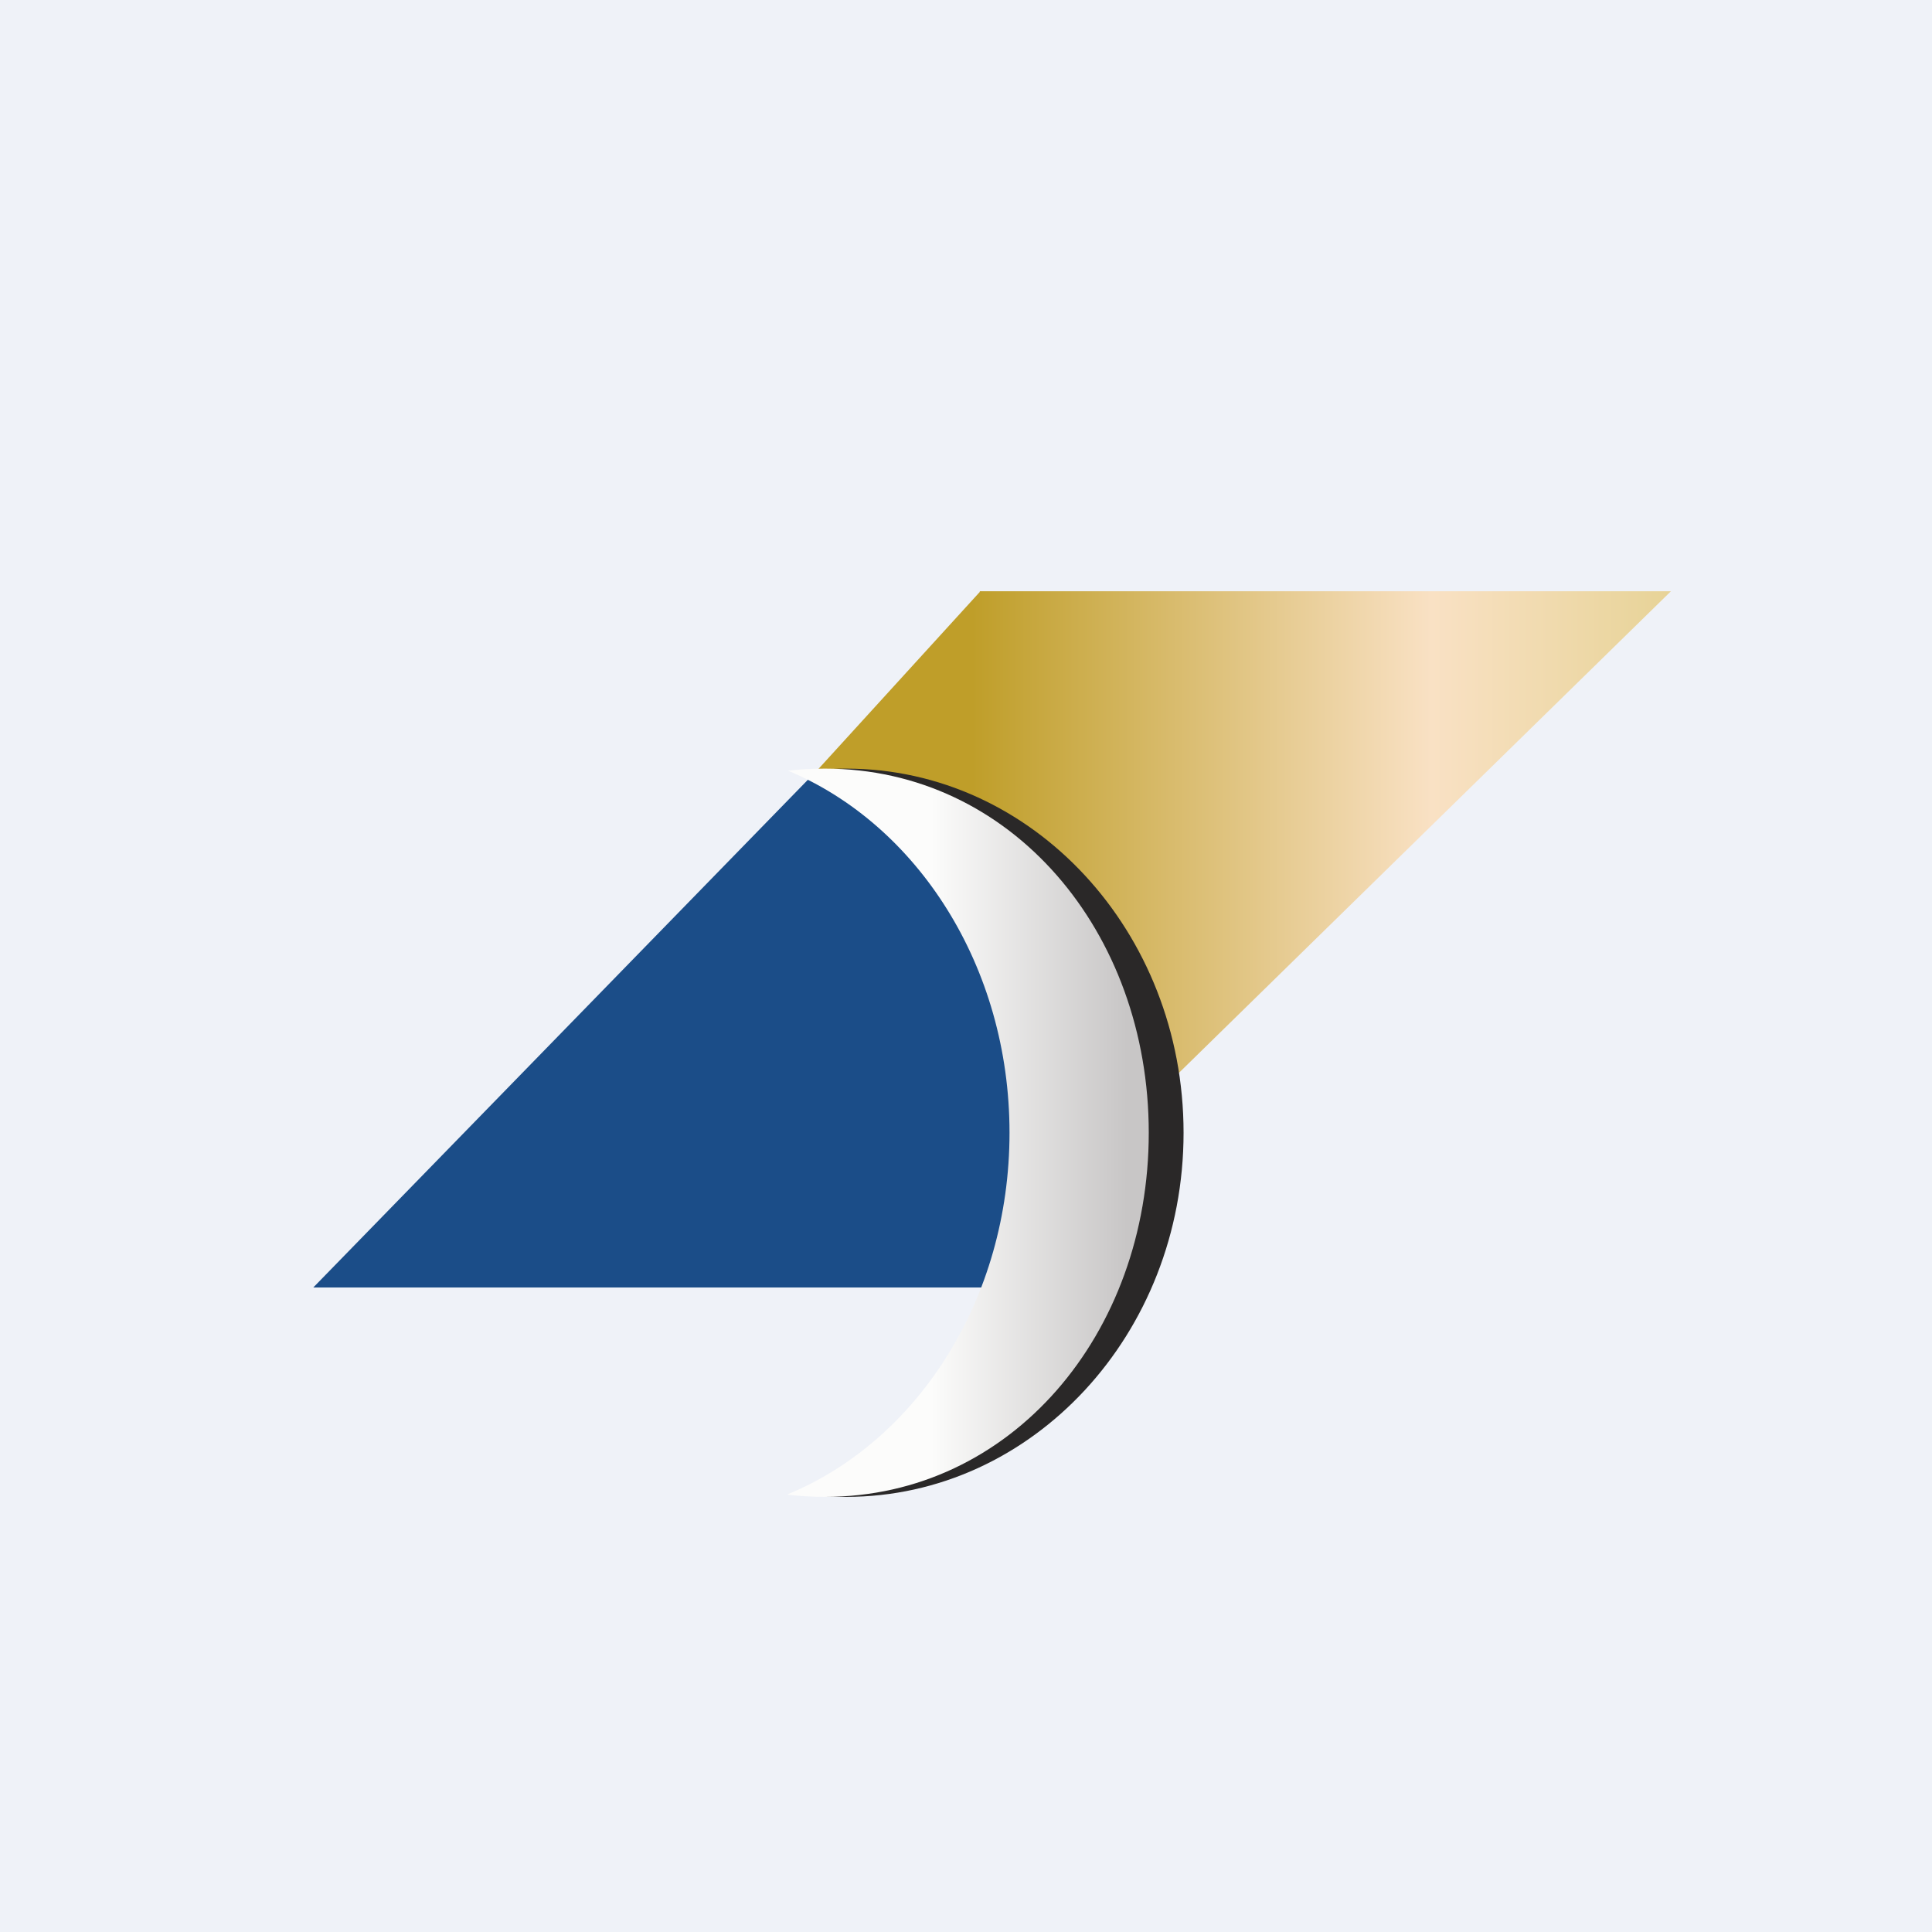
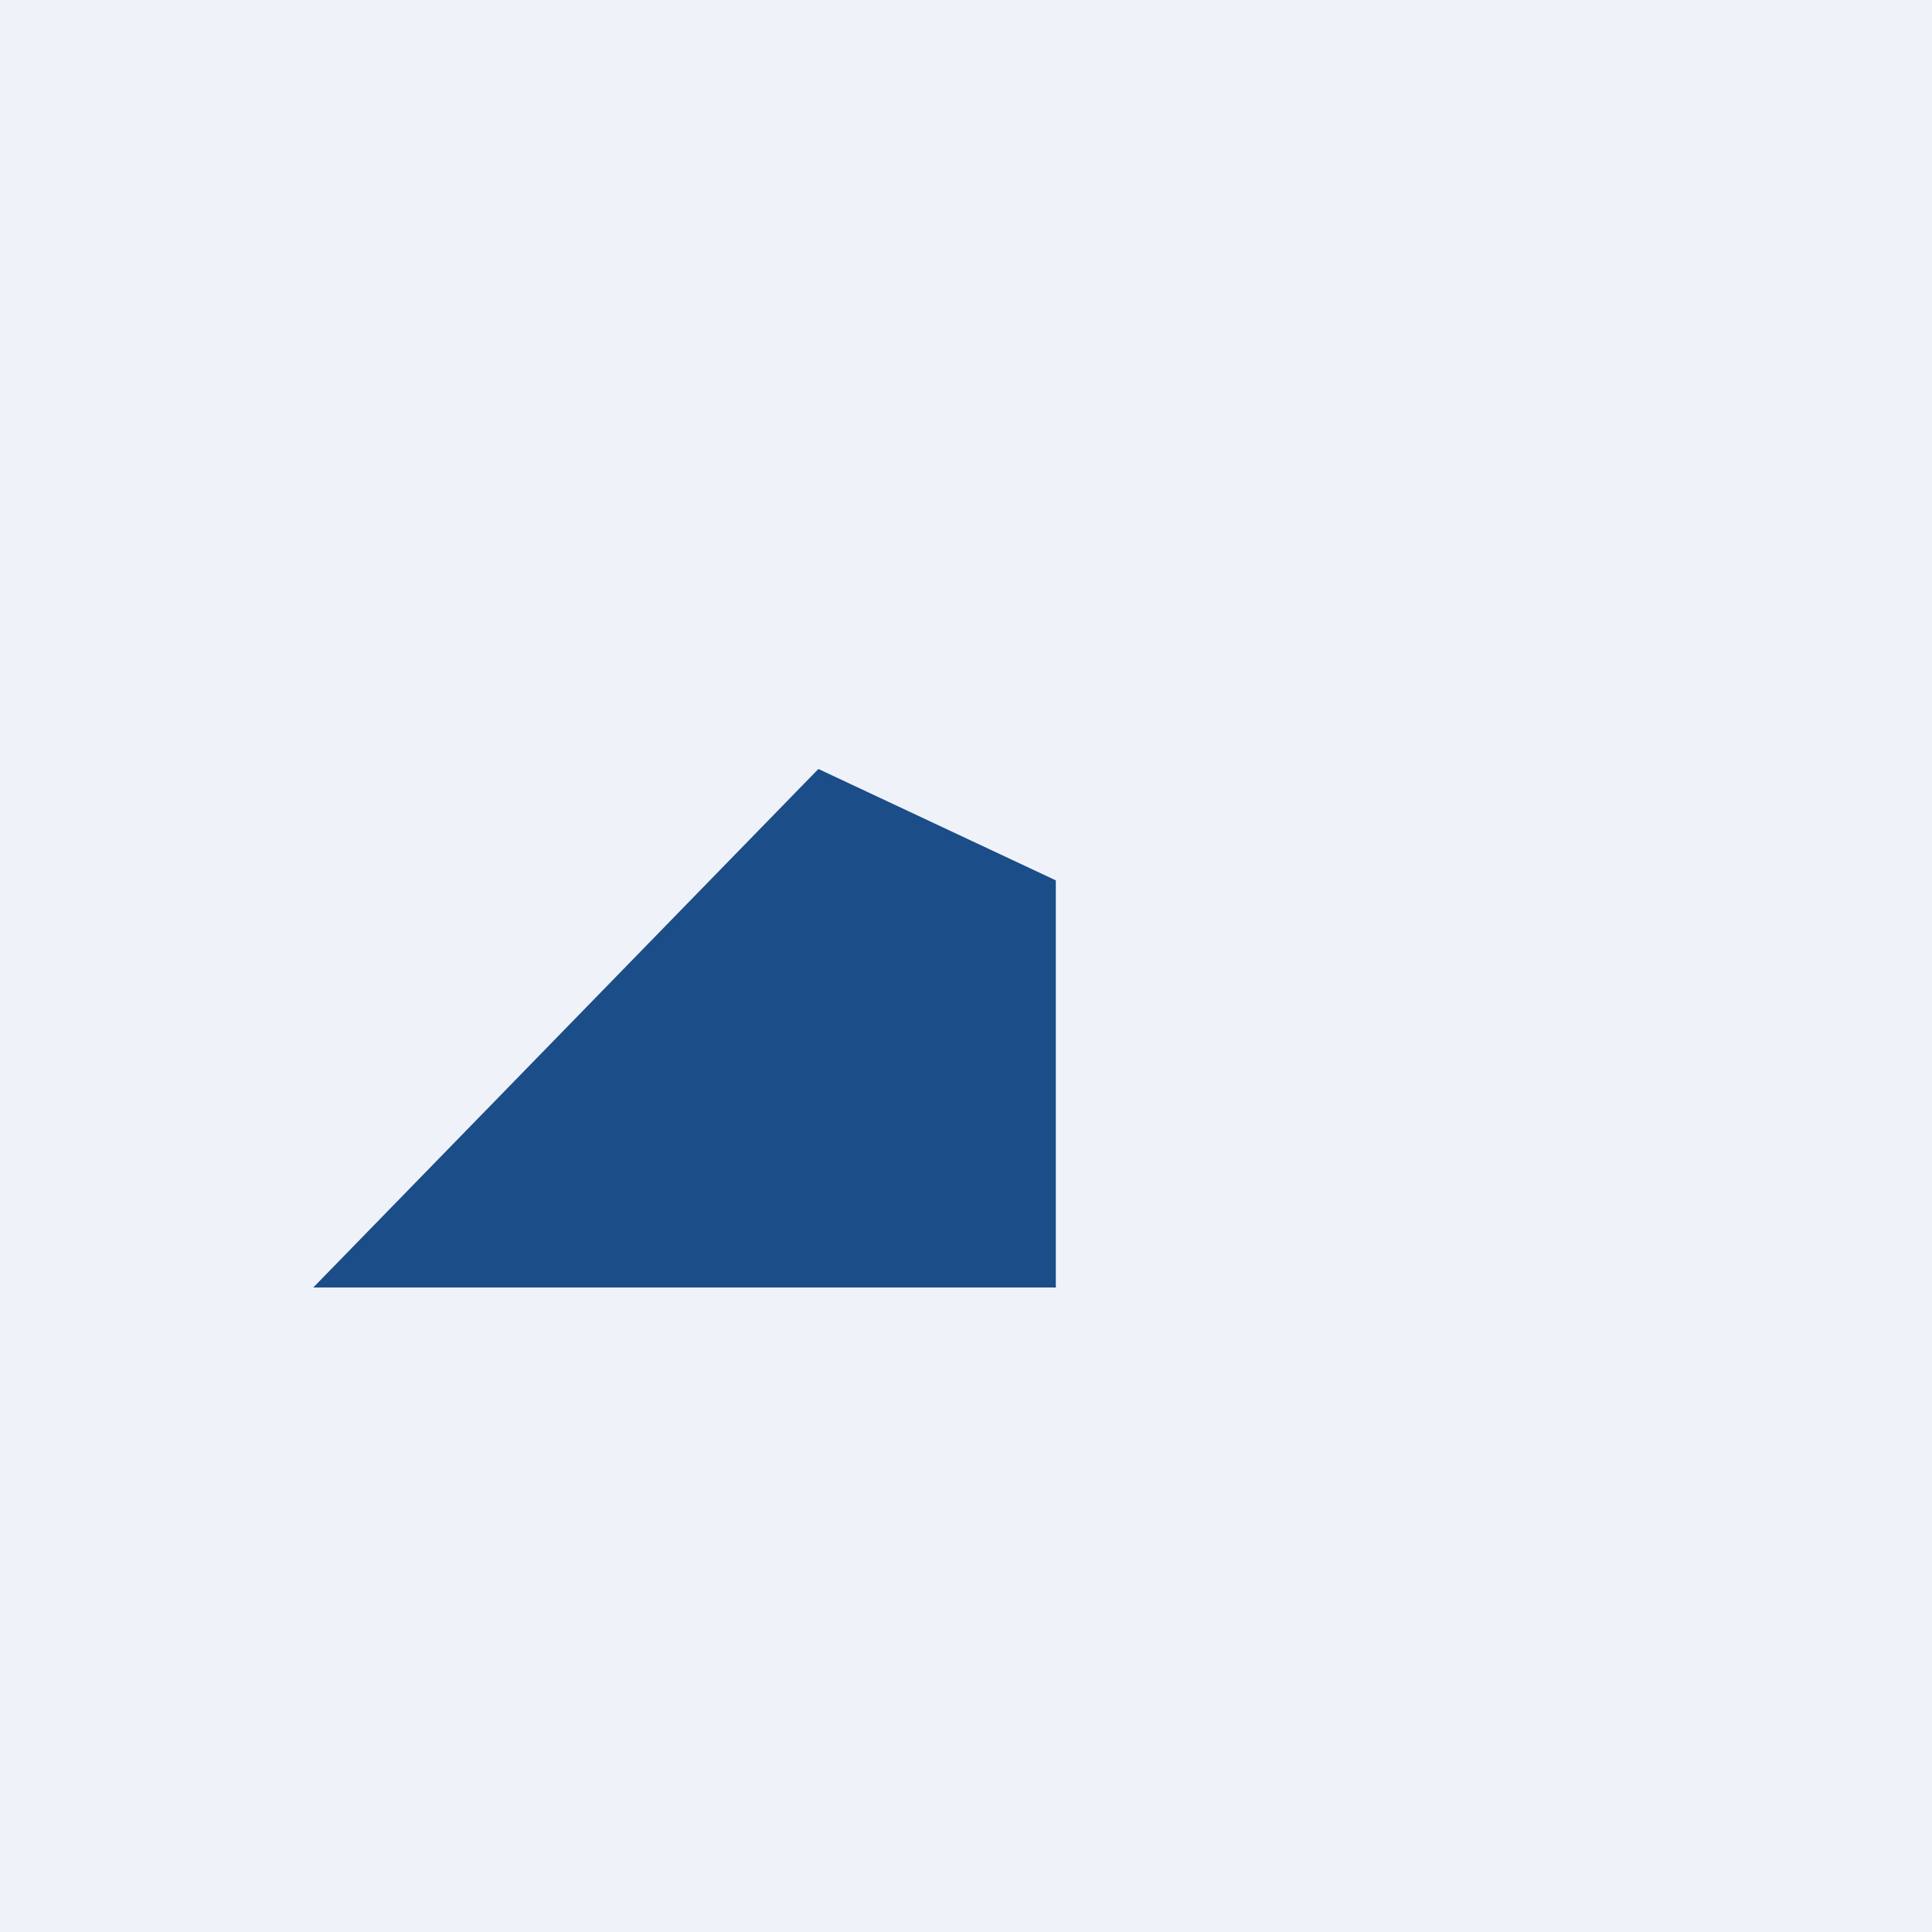
<svg xmlns="http://www.w3.org/2000/svg" viewBox="0 0 55.5 55.5">
  <path d="M 0,0 H 55.5 V 55.5 H 0 Z" fill="rgb(239, 242, 248)" />
  <path d="M 30.32,36.985 H 9 L 23.51,22.09 L 30.33,25.29 V 37 Z" fill="rgb(27, 77, 136)" />
-   <path d="M 28.14,16.985 H 48 L 33.1,31.57 L 28.55,24.48 L 23.51,22.09 L 28.15,17 Z" fill="url(#b)" />
-   <path d="M 23.6,42.955 C 27.36,41.45 30.05,37.35 30.05,32.54 S 27.36,23.63 23.61,22.11 C 23.84,22.09 24.08,22.08 24.31,22.08 C 29.66,22.08 34,26.76 34,32.54 C 34,38.32 29.66,43 24.31,43 C 24.08,43 23.84,43 23.61,42.97 Z" fill="rgb(42, 40, 40)" />
-   <path d="M 22.63,42.925 C 26.35,41.39 29,37.32 29,32.54 S 26.35,23.69 22.64,22.14 C 22.99,22.1 23.34,22.08 23.7,22.08 C 29.05,22.08 33,26.76 33,32.54 C 33,38.32 29.05,43 23.7,43 C 23.35,43 23,42.98 22.64,42.94 Z" fill="url(#a)" />
  <defs>
    <linearGradient id="b" x1="23.51" x2="48" y1="17" y2="17" gradientUnits="userSpaceOnUse">
      <stop stop-color="rgb(191, 158, 41)" offset=".18" />
      <stop stop-color="rgb(249, 225, 196)" offset=".72" />
      <stop stop-color="rgb(231, 211, 151)" offset="1" />
    </linearGradient>
    <linearGradient id="a" x1="33" x2="22.75" y1="32.64" y2="32.64" gradientUnits="userSpaceOnUse">
      <stop stop-color="rgb(200, 198, 198)" offset=".06" />
      <stop stop-color="rgb(252, 252, 251)" offset=".61" />
    </linearGradient>
  </defs>
</svg>